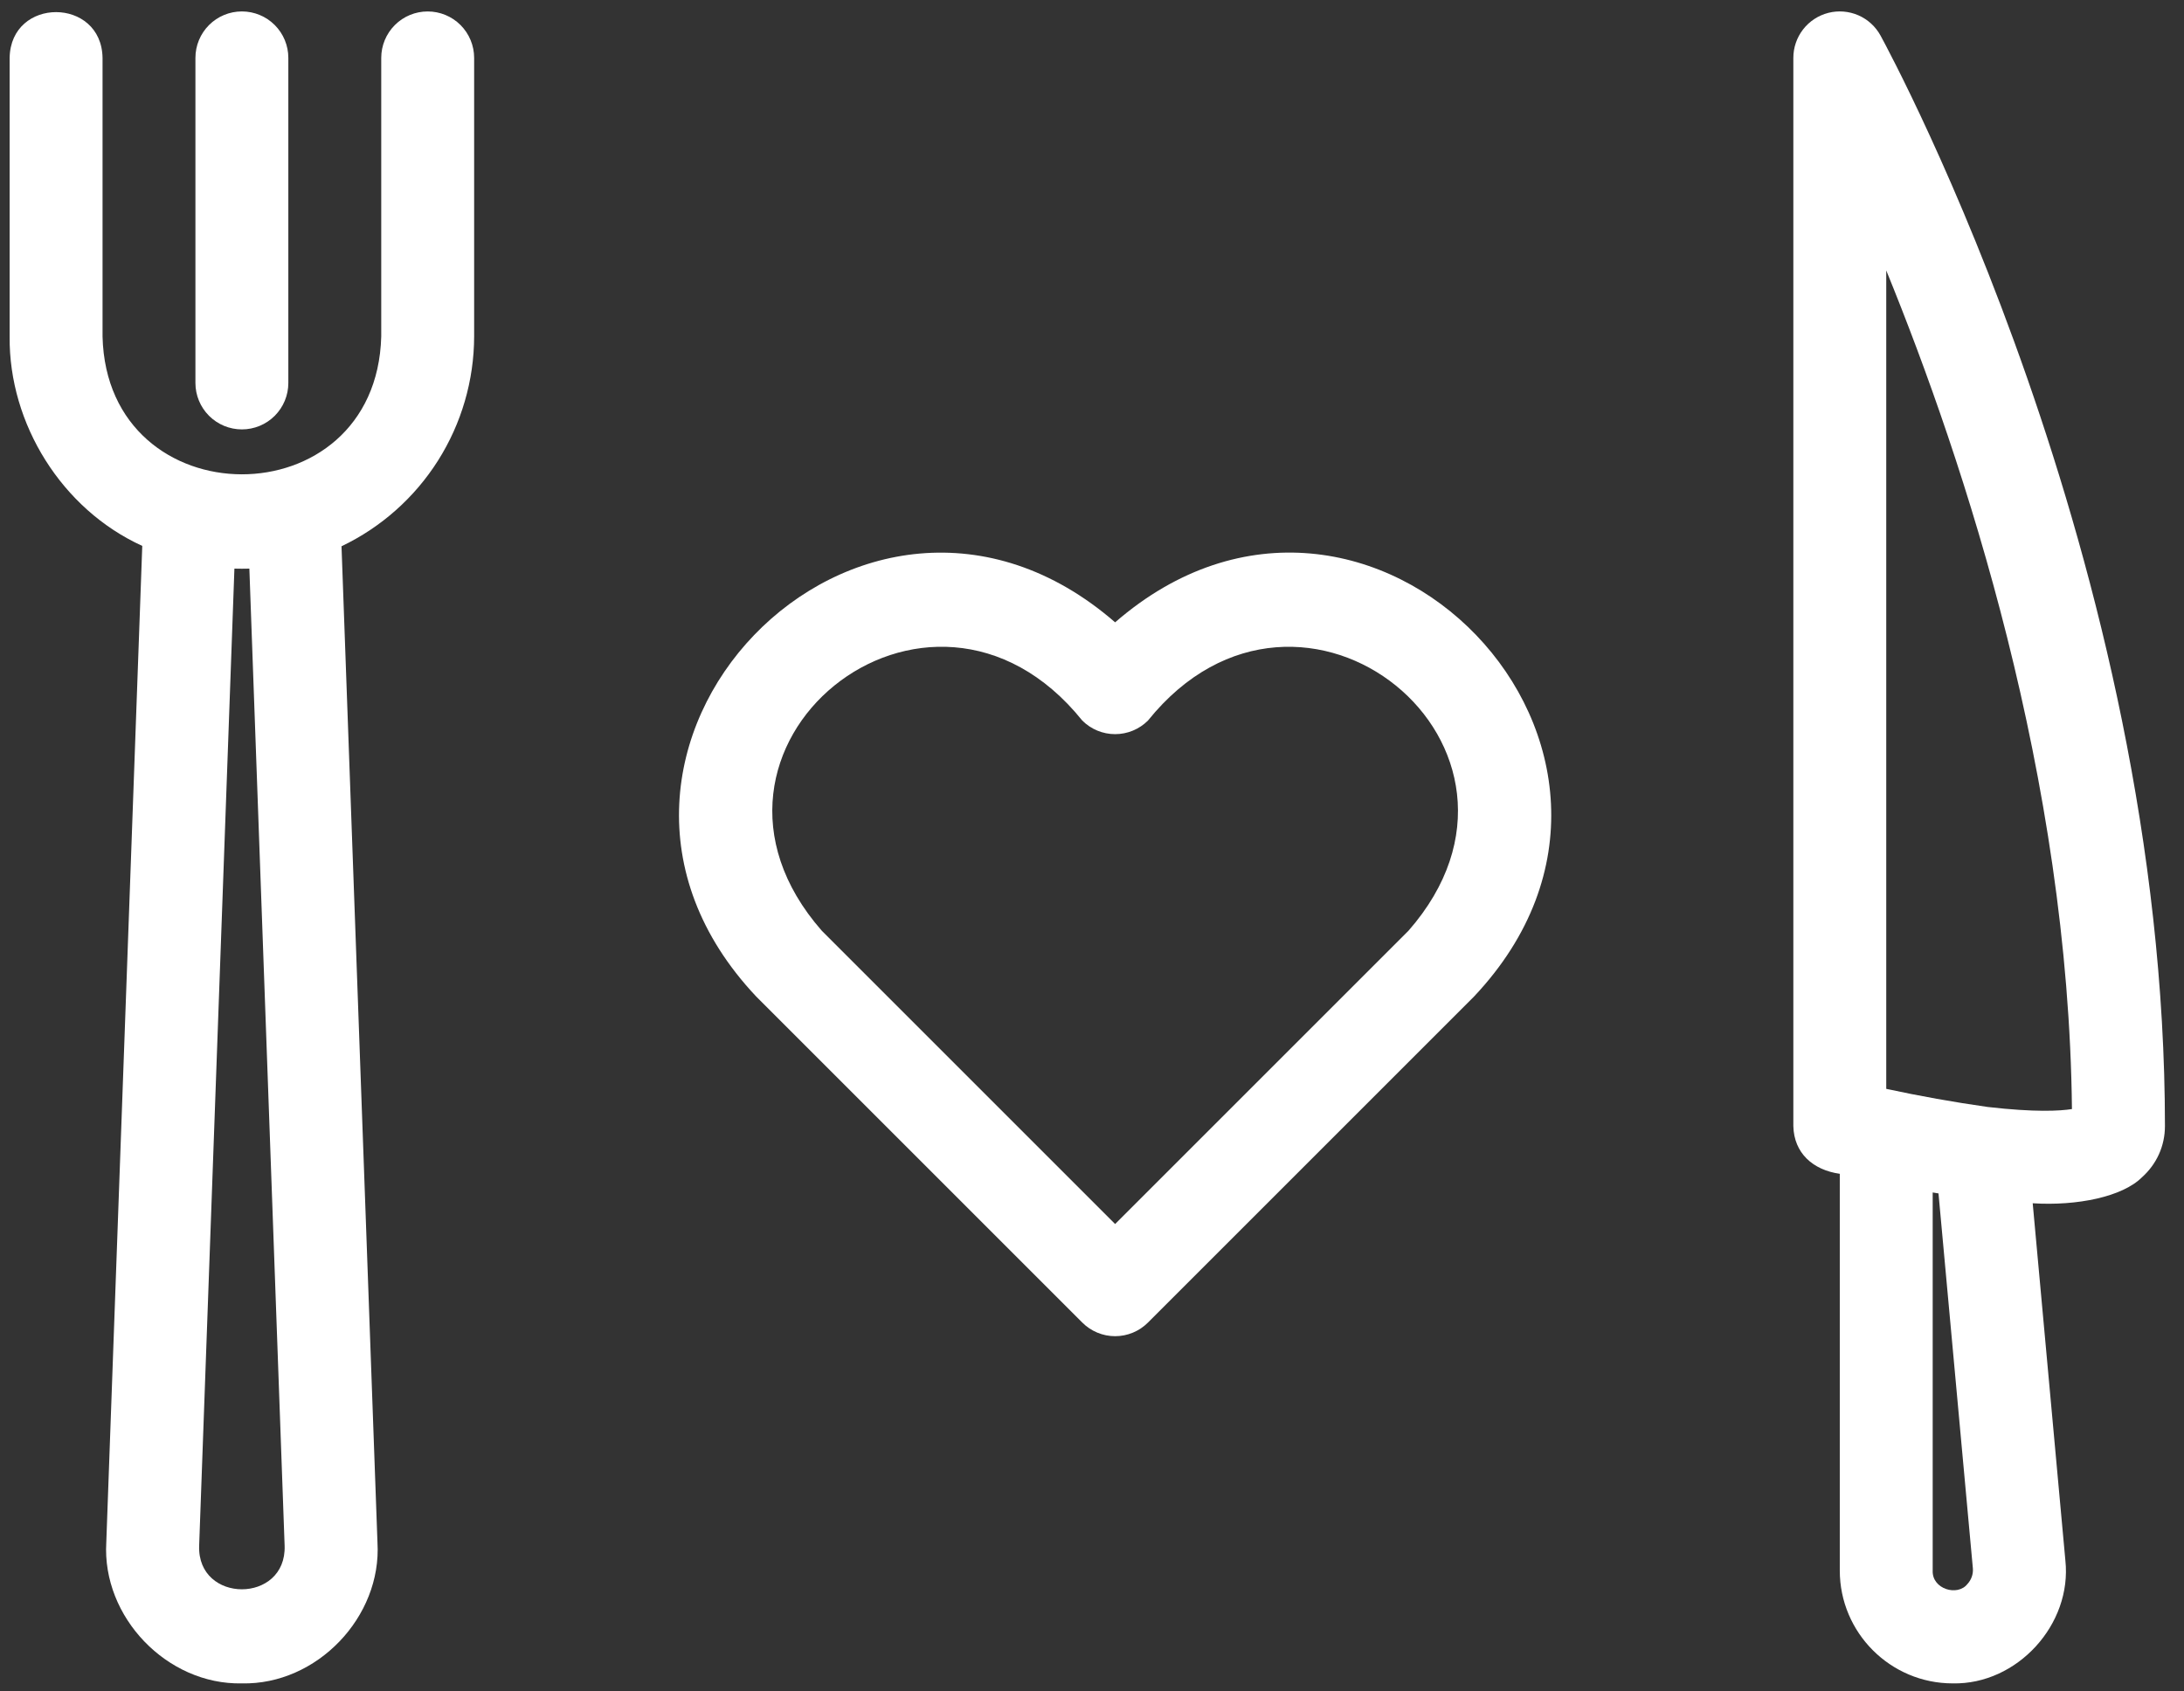
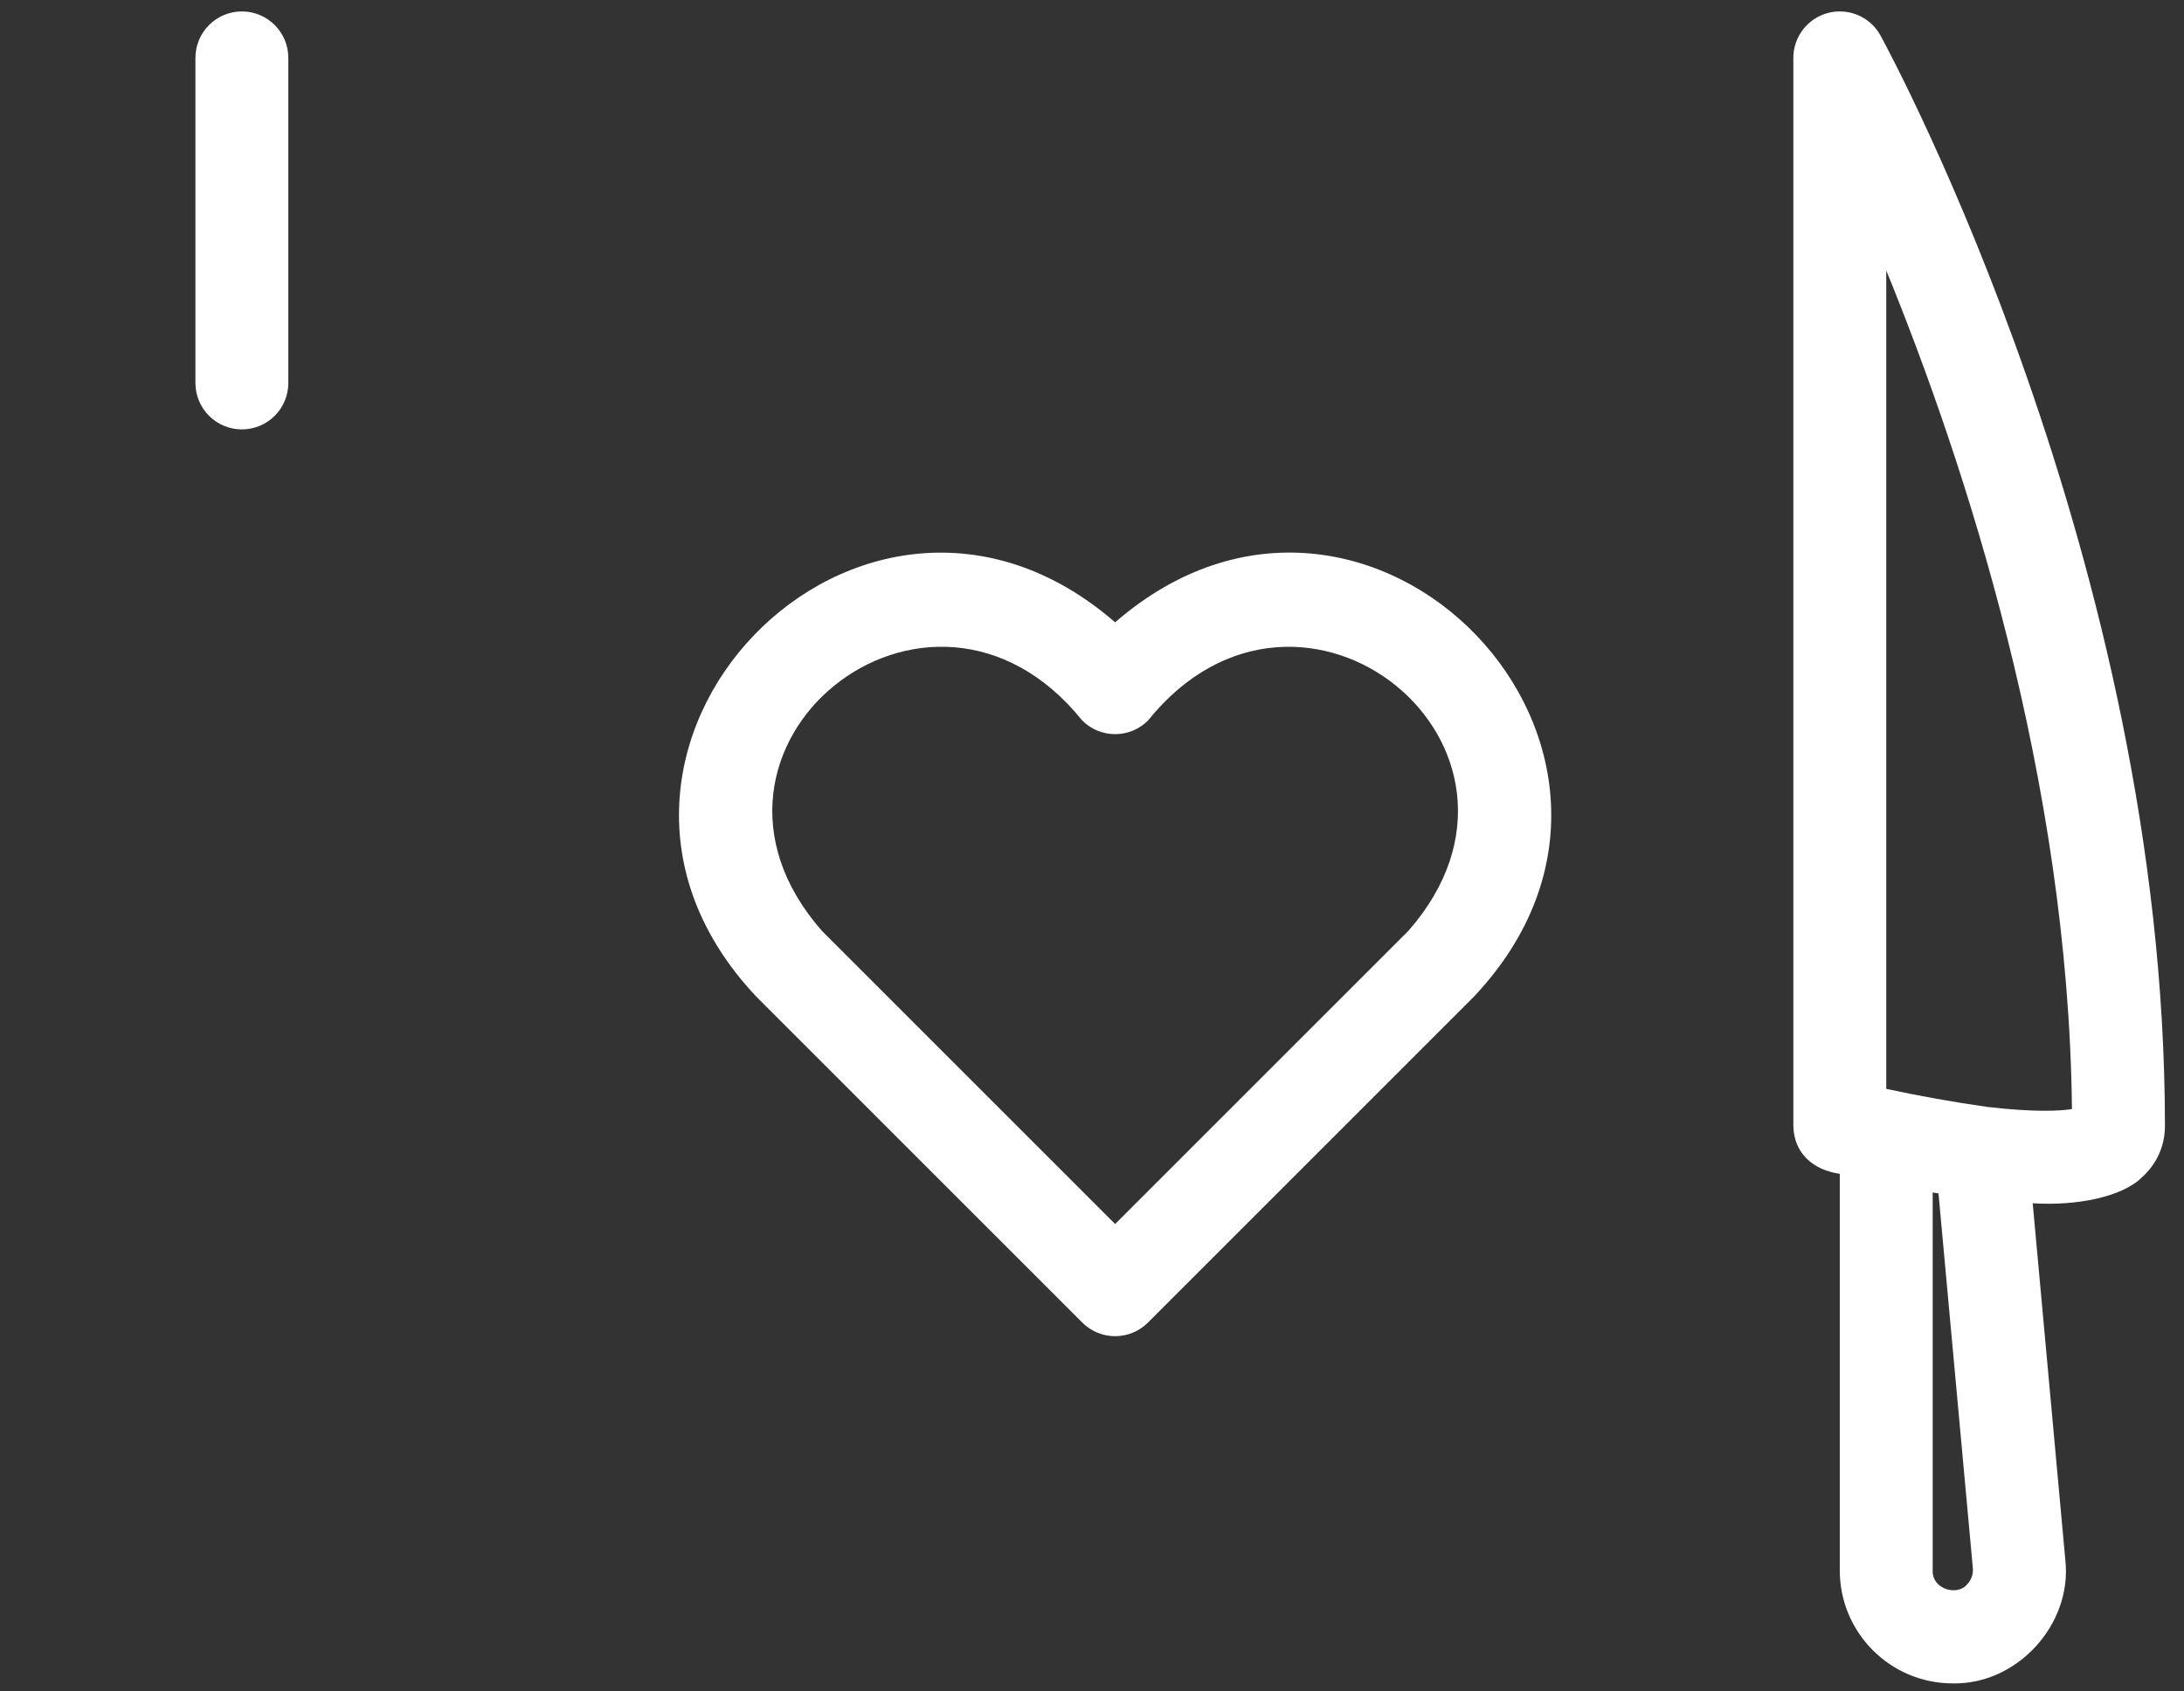
<svg xmlns="http://www.w3.org/2000/svg" width="102" height="79" viewBox="0 0 102 79" fill="none">
  <rect x="0" y="0" width="102" height="79" fill="#333333" stroke="none" />
  <path d="M52.08 29.07C40.248 18.797 24.537 35.107 35.315 46.546L50.546 61.778C50.747 61.98 50.986 62.14 51.249 62.249C51.513 62.359 51.795 62.415 52.08 62.415C52.365 62.415 52.648 62.359 52.911 62.249C53.174 62.14 53.413 61.98 53.614 61.778L68.845 46.546C79.621 35.113 63.912 18.789 52.08 29.07ZM65.778 43.479L52.08 57.176L38.383 43.479C30.885 34.927 43.385 24.757 50.546 33.658C50.953 34.065 51.505 34.293 52.08 34.293C52.655 34.293 53.207 34.065 53.614 33.658C60.773 24.759 73.275 34.927 65.778 43.479Z" fill="white" />
-   <path d="M19.974 0.535C19.399 0.535 18.847 0.763 18.441 1.17C18.034 1.577 17.805 2.129 17.805 2.704V15.72C17.573 24.322 4.997 24.281 4.789 15.72V2.704C4.745 -0.14 0.498 -0.153 0.45 2.704V15.72C0.411 19.801 2.888 23.788 6.644 25.5L4.964 72.047C4.756 75.533 7.8 78.707 11.297 78.633C14.794 78.709 17.838 75.535 17.629 72.047L15.95 25.517C17.8 24.633 19.363 23.244 20.459 21.511C21.554 19.778 22.139 17.771 22.144 15.72V2.704C22.144 2.129 21.915 1.577 21.509 1.17C21.102 0.763 20.55 0.535 19.974 0.535ZM13.293 72.205C13.384 74.915 9.208 74.917 9.301 72.205L10.948 26.561C11.18 26.567 11.414 26.567 11.646 26.561L13.293 72.205Z" fill="white" />
  <path d="M12.831 19.423C12.424 19.83 11.872 20.058 11.297 20.058C10.721 20.058 10.17 19.83 9.763 19.423C9.356 19.016 9.127 18.464 9.127 17.889V2.703C9.127 2.128 9.356 1.576 9.763 1.169C10.17 0.762 10.721 0.534 11.297 0.534C11.872 0.534 12.424 0.762 12.831 1.169C13.238 1.576 13.466 2.128 13.466 2.703V17.889C13.466 18.464 13.238 19.016 12.831 19.423Z" fill="white" />
  <path d="M100.03 54.999C100.726 54.379 101.11 53.524 101.11 52.6C101.11 26.316 88.371 2.66 87.829 1.665C87.598 1.241 87.233 0.907 86.791 0.714C86.348 0.522 85.855 0.482 85.387 0.601C84.92 0.721 84.506 0.992 84.21 1.374C83.915 1.755 83.754 2.224 83.755 2.706V52.602C83.785 53.856 84.66 54.65 85.924 54.83V73.361C85.924 76.268 88.289 78.633 91.196 78.633C94.207 78.698 96.784 75.878 96.459 72.882L94.934 56.206C97.016 56.338 99.123 55.9 100.03 54.999ZM91.886 73.99C91.43 74.582 90.224 74.233 90.263 73.361V55.702L90.534 55.746L92.14 73.263C92.15 73.396 92.133 73.528 92.089 73.653C92.045 73.779 91.976 73.893 91.886 73.99ZM92.832 51.708C91.243 51.483 89.663 51.2 88.094 50.862V12.633C91.762 21.619 96.604 36.353 96.767 51.806C96.203 51.895 95.036 51.962 92.832 51.708Z" fill="white" />
</svg>